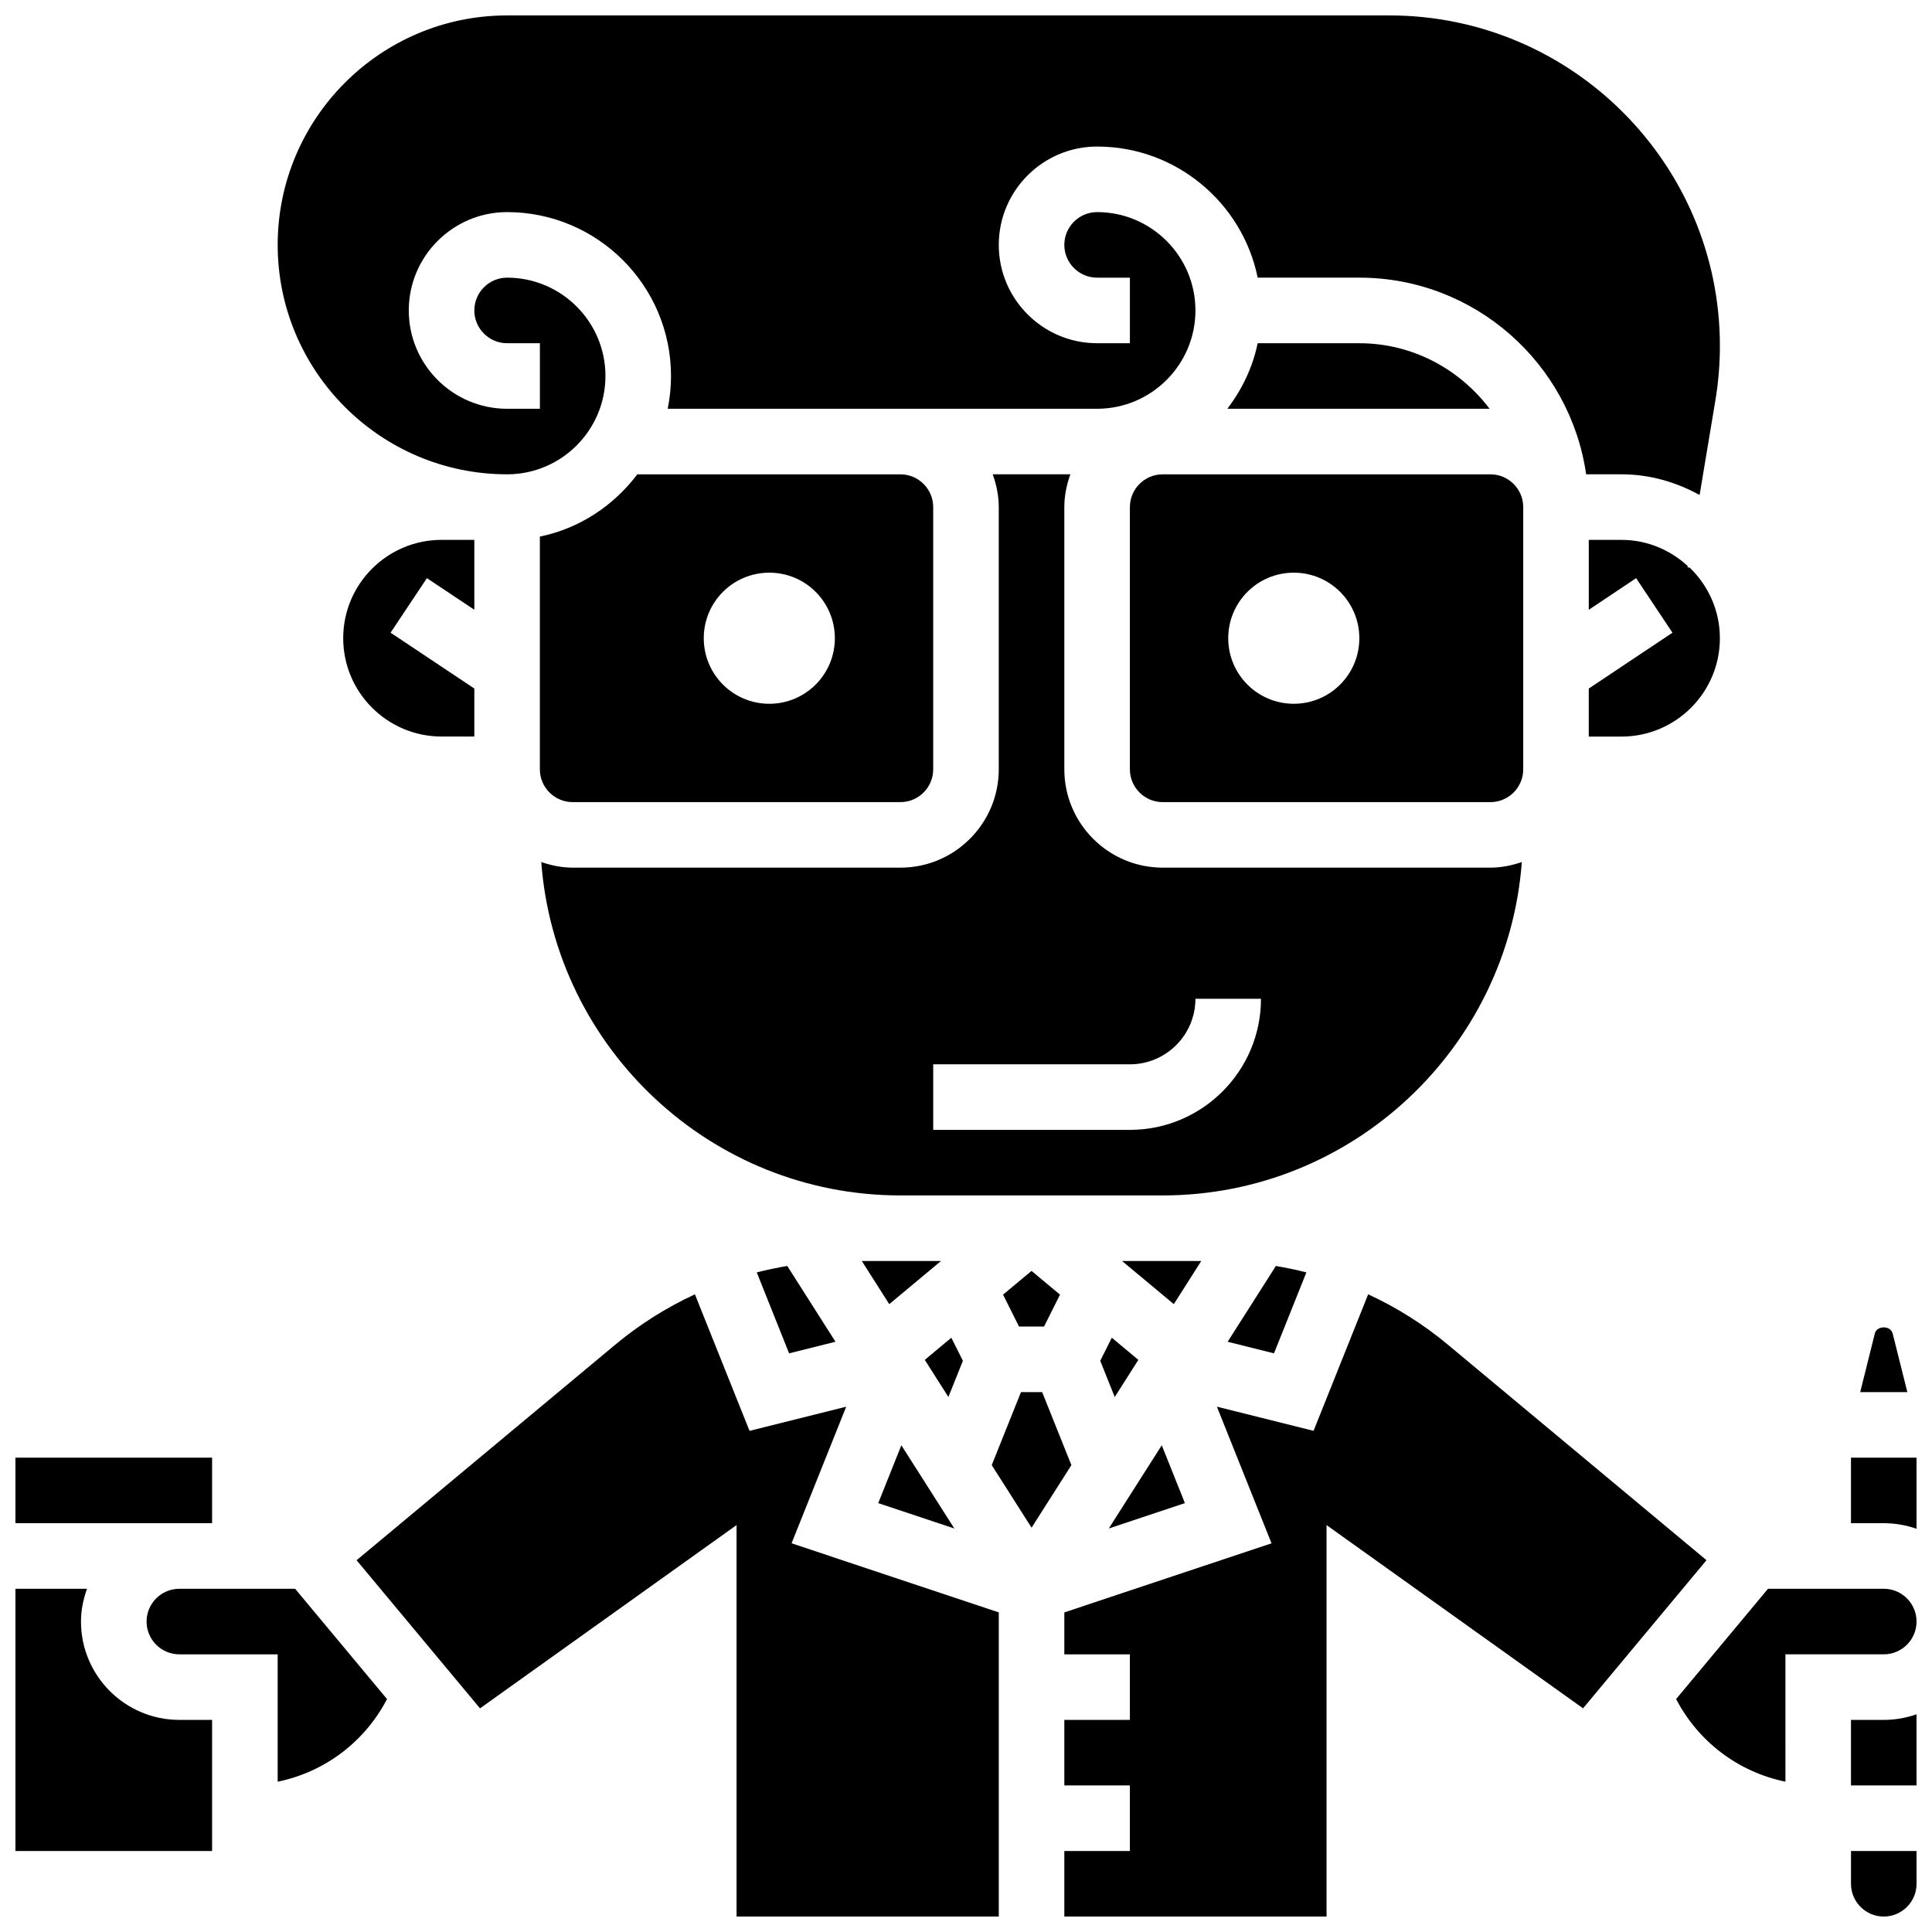
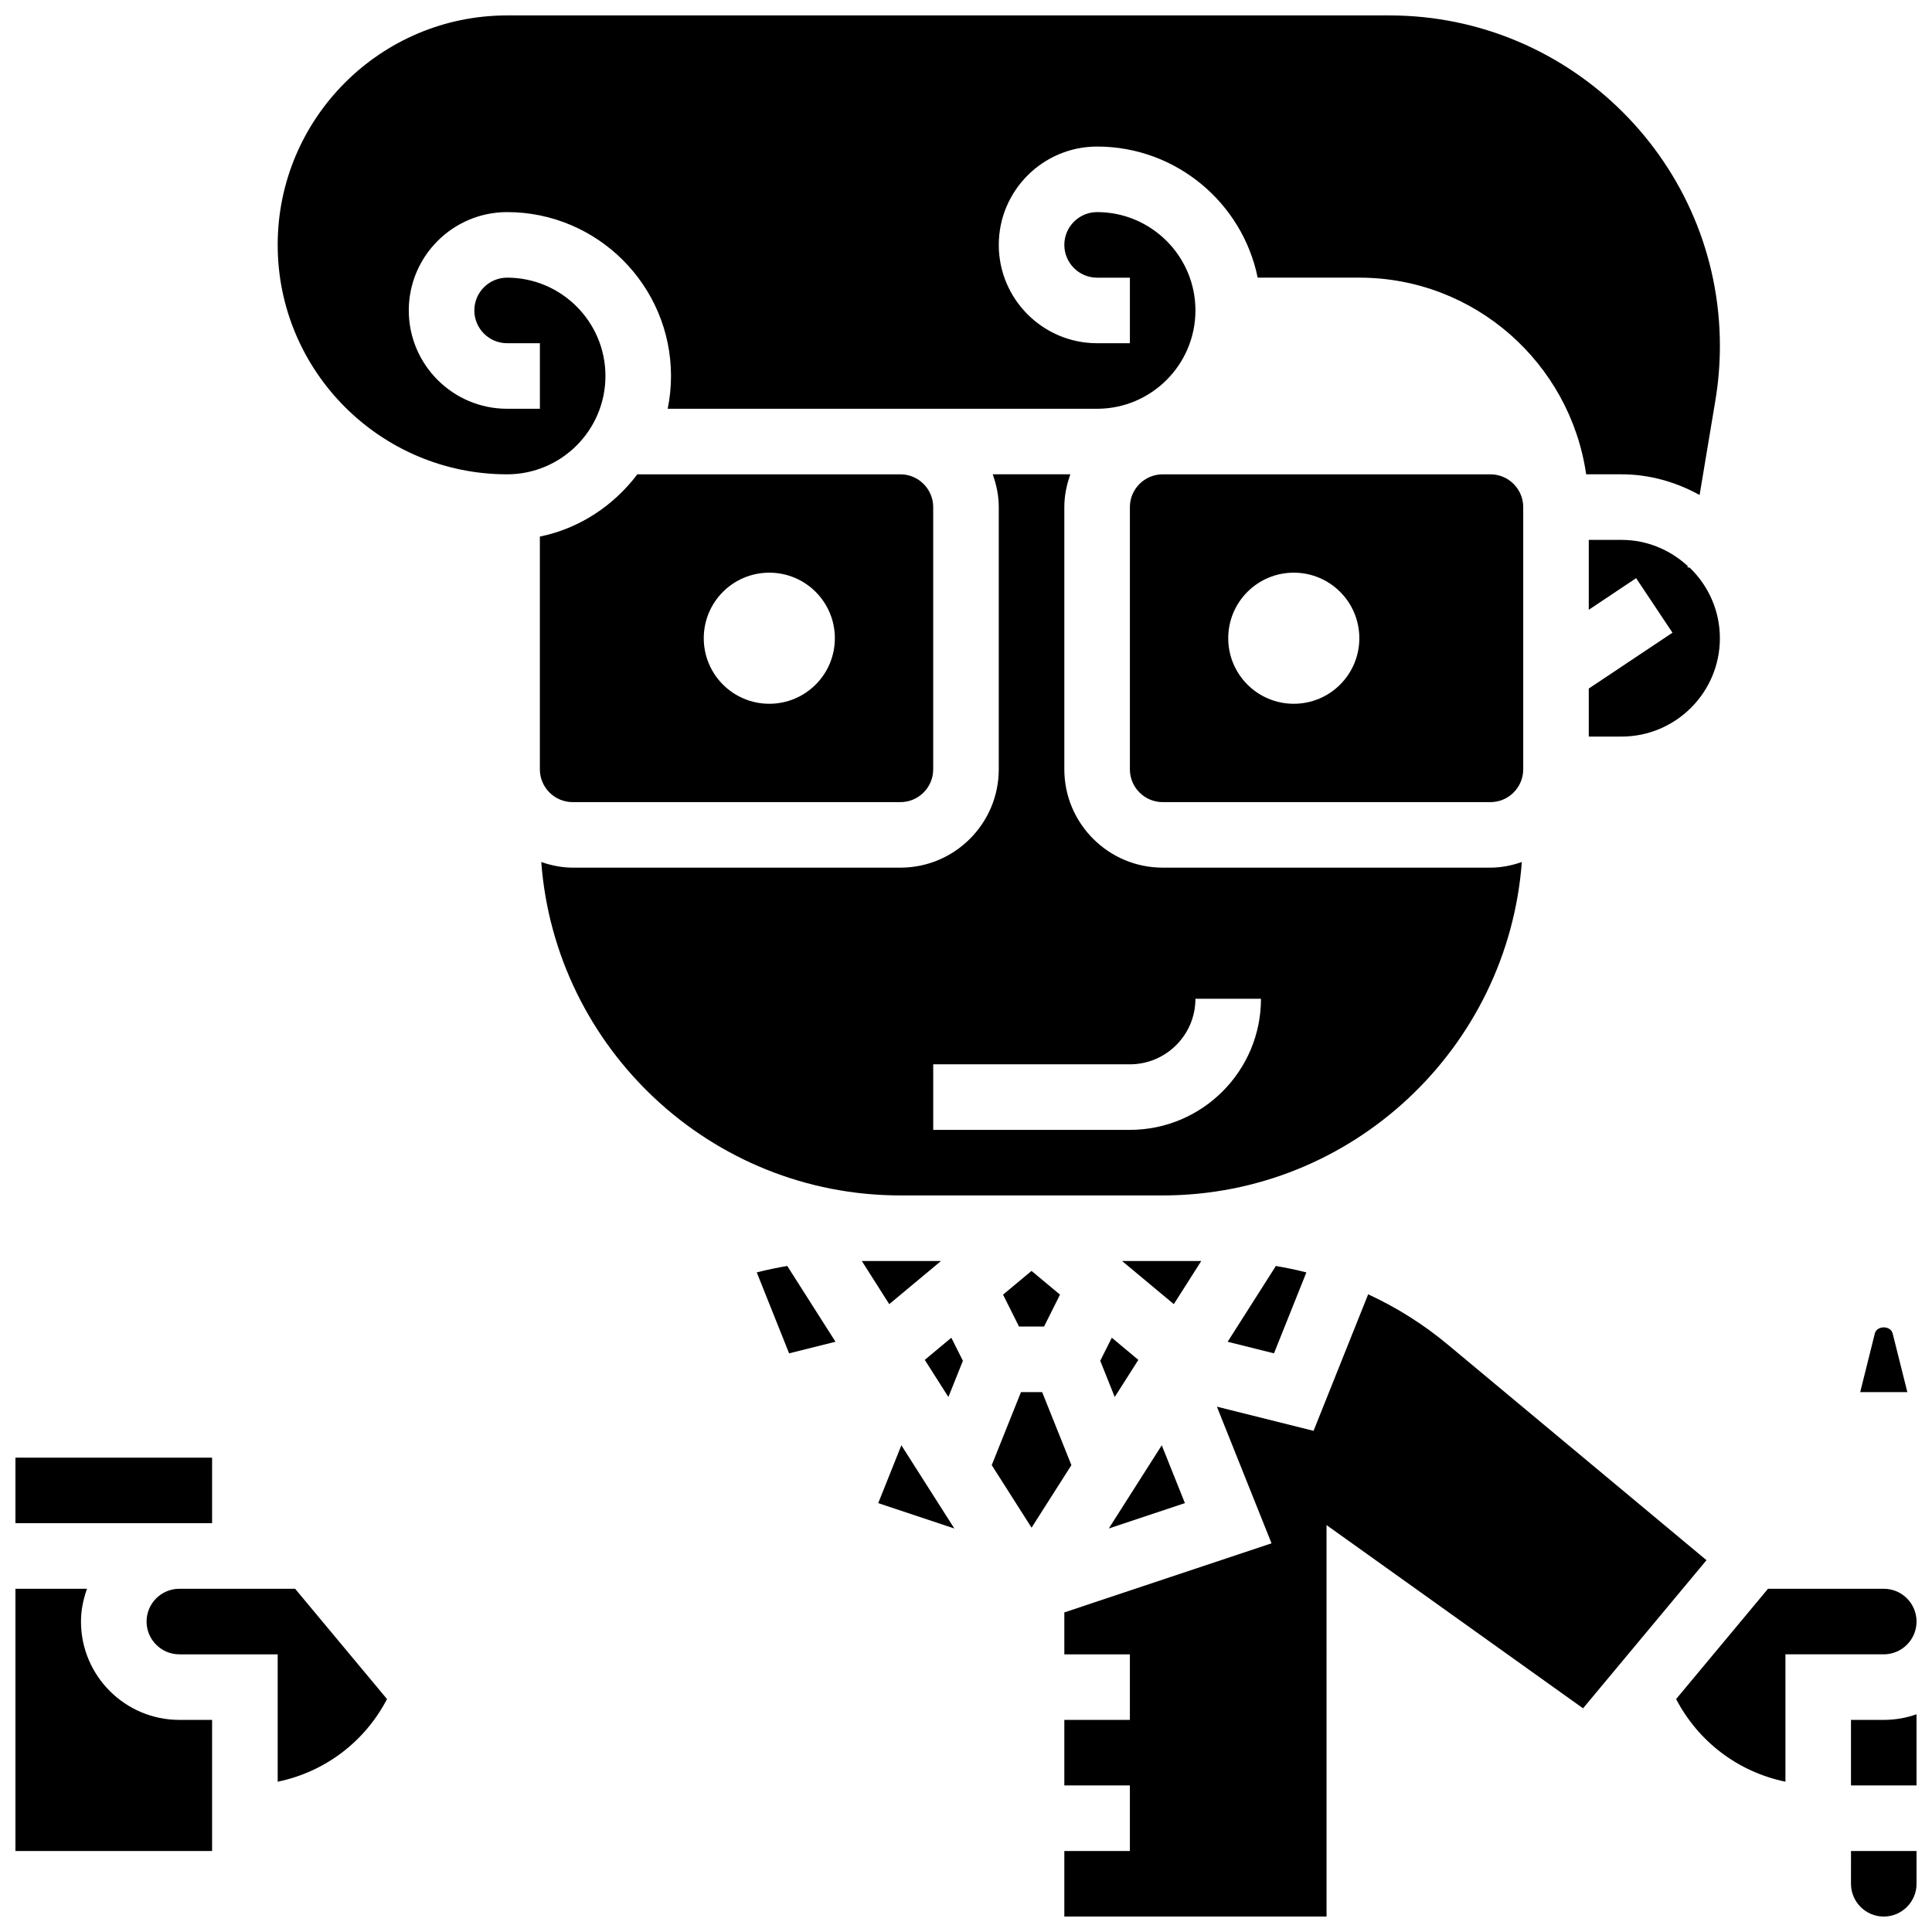
<svg xmlns="http://www.w3.org/2000/svg" width="800px" height="800px" version="1.1" viewBox="144 144 512 512">
  <defs>
    <clipPath id="i">
      <path d="m217 148.09h383v127.91h-383z" />
    </clipPath>
    <clipPath id="h">
      <path d="m634 634h17.902v17.902h-17.902z" />
    </clipPath>
    <clipPath id="g">
-       <path d="m238 487h171v164.9h-171z" />
-     </clipPath>
+       </clipPath>
    <clipPath id="f">
      <path d="m426 487h171v164.9h-171z" />
    </clipPath>
    <clipPath id="e">
      <path d="m634 598h17.902v20h-17.902z" />
    </clipPath>
    <clipPath id="d">
-       <path d="m634 530h17.902v20h-17.902z" />
-     </clipPath>
+       </clipPath>
    <clipPath id="c">
      <path d="m588 565h63.902v52h-63.902z" />
    </clipPath>
    <clipPath id="b">
      <path d="m148.09 565h52.906v70h-52.906z" />
    </clipPath>
    <clipPath id="a">
      <path d="m148.09 530h52.906v18h-52.906z" />
    </clipPath>
  </defs>
  <path d="m382.87 527.01-6.129 15.332 20.168 6.723z" />
  <path d="m414.05 495.55h6.633l4.231-8.457-7.547-6.289-7.547 6.289z" />
  <path d="m382.62 356.57c4.785 0 8.688-3.898 8.688-8.688v-69.492c0-4.785-3.898-8.688-8.688-8.688h-69.719c-6.262 8.277-15.305 14.352-25.832 16.496v61.684c0 4.785 3.898 8.688 8.688 8.688zm-34.746-60.805c9.598 0 17.371 7.773 17.371 17.371 0 9.598-7.773 17.371-17.371 17.371s-17.371-7.773-17.371-17.371c0-9.598 7.773-17.371 17.371-17.371z" />
  <path d="m353.12 502.65 12.293-3.074-12.777-20.082c-2.719 0.453-5.422 1.023-8.086 1.703z" />
  <path d="m441.36 478.18 13.715 11.43 7.269-11.43z" />
  <path d="m396.11 498.51-7.035 5.871 6.262 9.84 3.84-9.598z" />
  <path d="m372.39 478.18 7.269 11.43 13.715-11.43z" />
  <g clip-path="url(#i)">
    <path d="m278.39 269.7c14.367 0 26.059-11.691 26.059-26.059 0-14.367-11.691-26.059-26.059-26.059-4.785 0-8.688 3.898-8.688 8.688 0 4.785 3.898 8.688 8.688 8.688h8.688v17.371h-8.688c-14.367 0-26.059-11.691-26.059-26.059 0-14.367 11.691-26.059 26.059-26.059 23.949 0 43.434 19.484 43.434 43.434 0 2.973-0.305 5.879-0.879 8.688l113.8-0.004c14.367 0 26.059-11.691 26.059-26.059 0-14.367-11.691-26.059-26.059-26.059-4.785 0-8.688 3.898-8.688 8.688 0 4.785 3.898 8.688 8.688 8.688h8.688v17.371h-8.688c-14.367 0-26.059-11.691-26.059-26.059 0-14.367 11.691-26.059 26.059-26.059 20.969 0 38.516 14.949 42.555 34.746l26.938-0.004c30.566 0 55.871 22.699 60.109 52.117h9.383c7.523 0 14.508 2.094 20.684 5.481l4.188-25.113c0.789-4.734 1.188-9.578 1.188-14.391 0-48.297-39.289-87.586-87.586-87.586h-233.81c-33.531 0-60.805 27.273-60.805 60.805s27.273 60.805 60.805 60.805z" />
  </g>
  <path d="m565.04 339.2h8.688c14.367 0 26.059-11.691 26.059-26.059 0-7.348-3.082-13.969-7.992-18.703l-0.582-0.094 0.051-0.34c-4.629-4.258-10.762-6.926-17.535-6.926h-8.688v18.52l12.551-8.375 9.633 14.453-22.184 14.797z" />
  <path d="m645.58 497.4c-0.547-2.18-4.188-2.18-4.734 0l-3.871 15.523h12.492z" />
  <path d="m547.3 372.45c-2.629 0.895-5.394 1.484-8.32 1.484h-86.863c-14.367 0-26.059-11.691-26.059-26.059v-69.492c0-3.059 0.625-5.957 1.598-8.688h-20.578c0.98 2.731 1.605 5.633 1.605 8.691v69.492c0 14.367-11.691 26.059-26.059 26.059l-86.863-0.004c-2.926 0-5.691-0.59-8.32-1.484 3.699 49.32 44.926 88.352 95.184 88.352h69.492c50.258 0 91.484-39.031 95.184-88.352zm-103.87 70.977h-52.117v-17.371h52.117c9.582 0 17.371-7.793 17.371-17.371h17.371c0.004 19.16-15.578 34.742-34.742 34.742z" />
  <path d="m451.88 527.01-14.039 22.055 20.172-6.723z" />
  <path d="m438.64 498.51-3.066 6.113 3.84 9.598 6.262-9.84z" />
  <path d="m481.62 502.65 8.582-21.445c-2.668-0.688-5.359-1.25-8.086-1.703l-12.777 20.082z" />
  <path d="m547.67 278.39c0-4.785-3.898-8.688-8.688-8.688h-86.863c-4.785 0-8.688 3.898-8.688 8.688v69.492c0 4.785 3.898 8.688 8.688 8.688h86.863c4.785 0 8.688-3.898 8.688-8.688zm-60.805 52.117c-9.598 0-17.371-7.773-17.371-17.371 0-9.598 7.773-17.371 17.371-17.371 9.598 0 17.371 7.773 17.371 17.371 0 9.598-7.773 17.371-17.371 17.371z" />
  <g clip-path="url(#h)">
    <path d="m634.53 643.22c0 4.785 3.898 8.688 8.688 8.688 4.785 0 8.688-3.898 8.688-8.688v-8.688h-17.371z" />
  </g>
  <g clip-path="url(#g)">
    <path d="m368.25 516.79-25.617 6.402-14.473-36.18c-7.531 3.484-14.629 7.938-21.082 13.316l-68.578 57.148 32.711 39.254 67.984-48.566v103.74h69.492v-80.602l-54.914-18.312z" />
  </g>
  <path d="m420.18 512.92h-5.609l-7.75 19.352 10.555 16.582 10.555-16.582z" />
  <g clip-path="url(#f)">
    <path d="m527.66 500.32c-6.445-5.375-13.551-9.832-21.082-13.316l-14.473 36.18-25.617-6.402 14.48 36.215-54.91 18.309v11.113h17.371v17.371h-17.371v17.371h17.371v17.371h-17.371v17.371h69.492l-0.004-103.74 67.98 48.559 32.711-39.254z" />
  </g>
  <g clip-path="url(#e)">
    <path d="m634.53 599.79v17.371h17.371v-18.859c-2.719 0.957-5.637 1.488-8.684 1.488z" />
  </g>
  <g clip-path="url(#d)">
    <path d="m634.53 530.29v17.371h8.688c3.051 0 5.969 0.531 8.688 1.484l-0.004-18.855z" />
  </g>
  <g clip-path="url(#c)">
-     <path d="m643.22 565.04h-30.68l-24.355 29.23c5.969 11.414 16.555 19.336 28.977 21.898l-0.004-33.754h26.059c4.785 0 8.688-3.898 8.688-8.688 0-4.785-3.898-8.688-8.684-8.688z" />
+     <path d="m643.22 565.04h-30.68l-24.355 29.23c5.969 11.414 16.555 19.336 28.977 21.898l-0.004-33.754h26.059c4.785 0 8.688-3.898 8.688-8.688 0-4.785-3.898-8.688-8.684-8.688" />
  </g>
-   <path d="m269.7 305.59v-18.52h-8.688c-14.367 0-26.059 11.691-26.059 26.059 0 14.367 11.691 26.059 26.059 26.059h8.688v-12.727l-22.195-14.793 9.633-14.453z" />
-   <path d="m504.23 234.96h-26.938c-1.32 6.453-4.188 12.301-8.027 17.371h69.492c-7.938-10.48-20.395-17.371-34.527-17.371z" />
  <g clip-path="url(#b)">
    <path d="m165.46 573.73c0-3.059 0.625-5.957 1.598-8.688h-18.969v69.492h52.117v-34.746h-8.684c-14.367 0-26.062-11.691-26.062-26.059z" />
  </g>
  <path d="m191.53 565.04c-4.785 0-8.688 3.898-8.688 8.688 0 4.785 3.898 8.688 8.688 8.688h26.059v33.754c12.43-2.562 23.027-10.492 28.977-21.898l-24.355-29.23z" />
  <g clip-path="url(#a)">
    <path d="m148.09 530.29h52.117v17.371h-52.117z" />
  </g>
</svg>